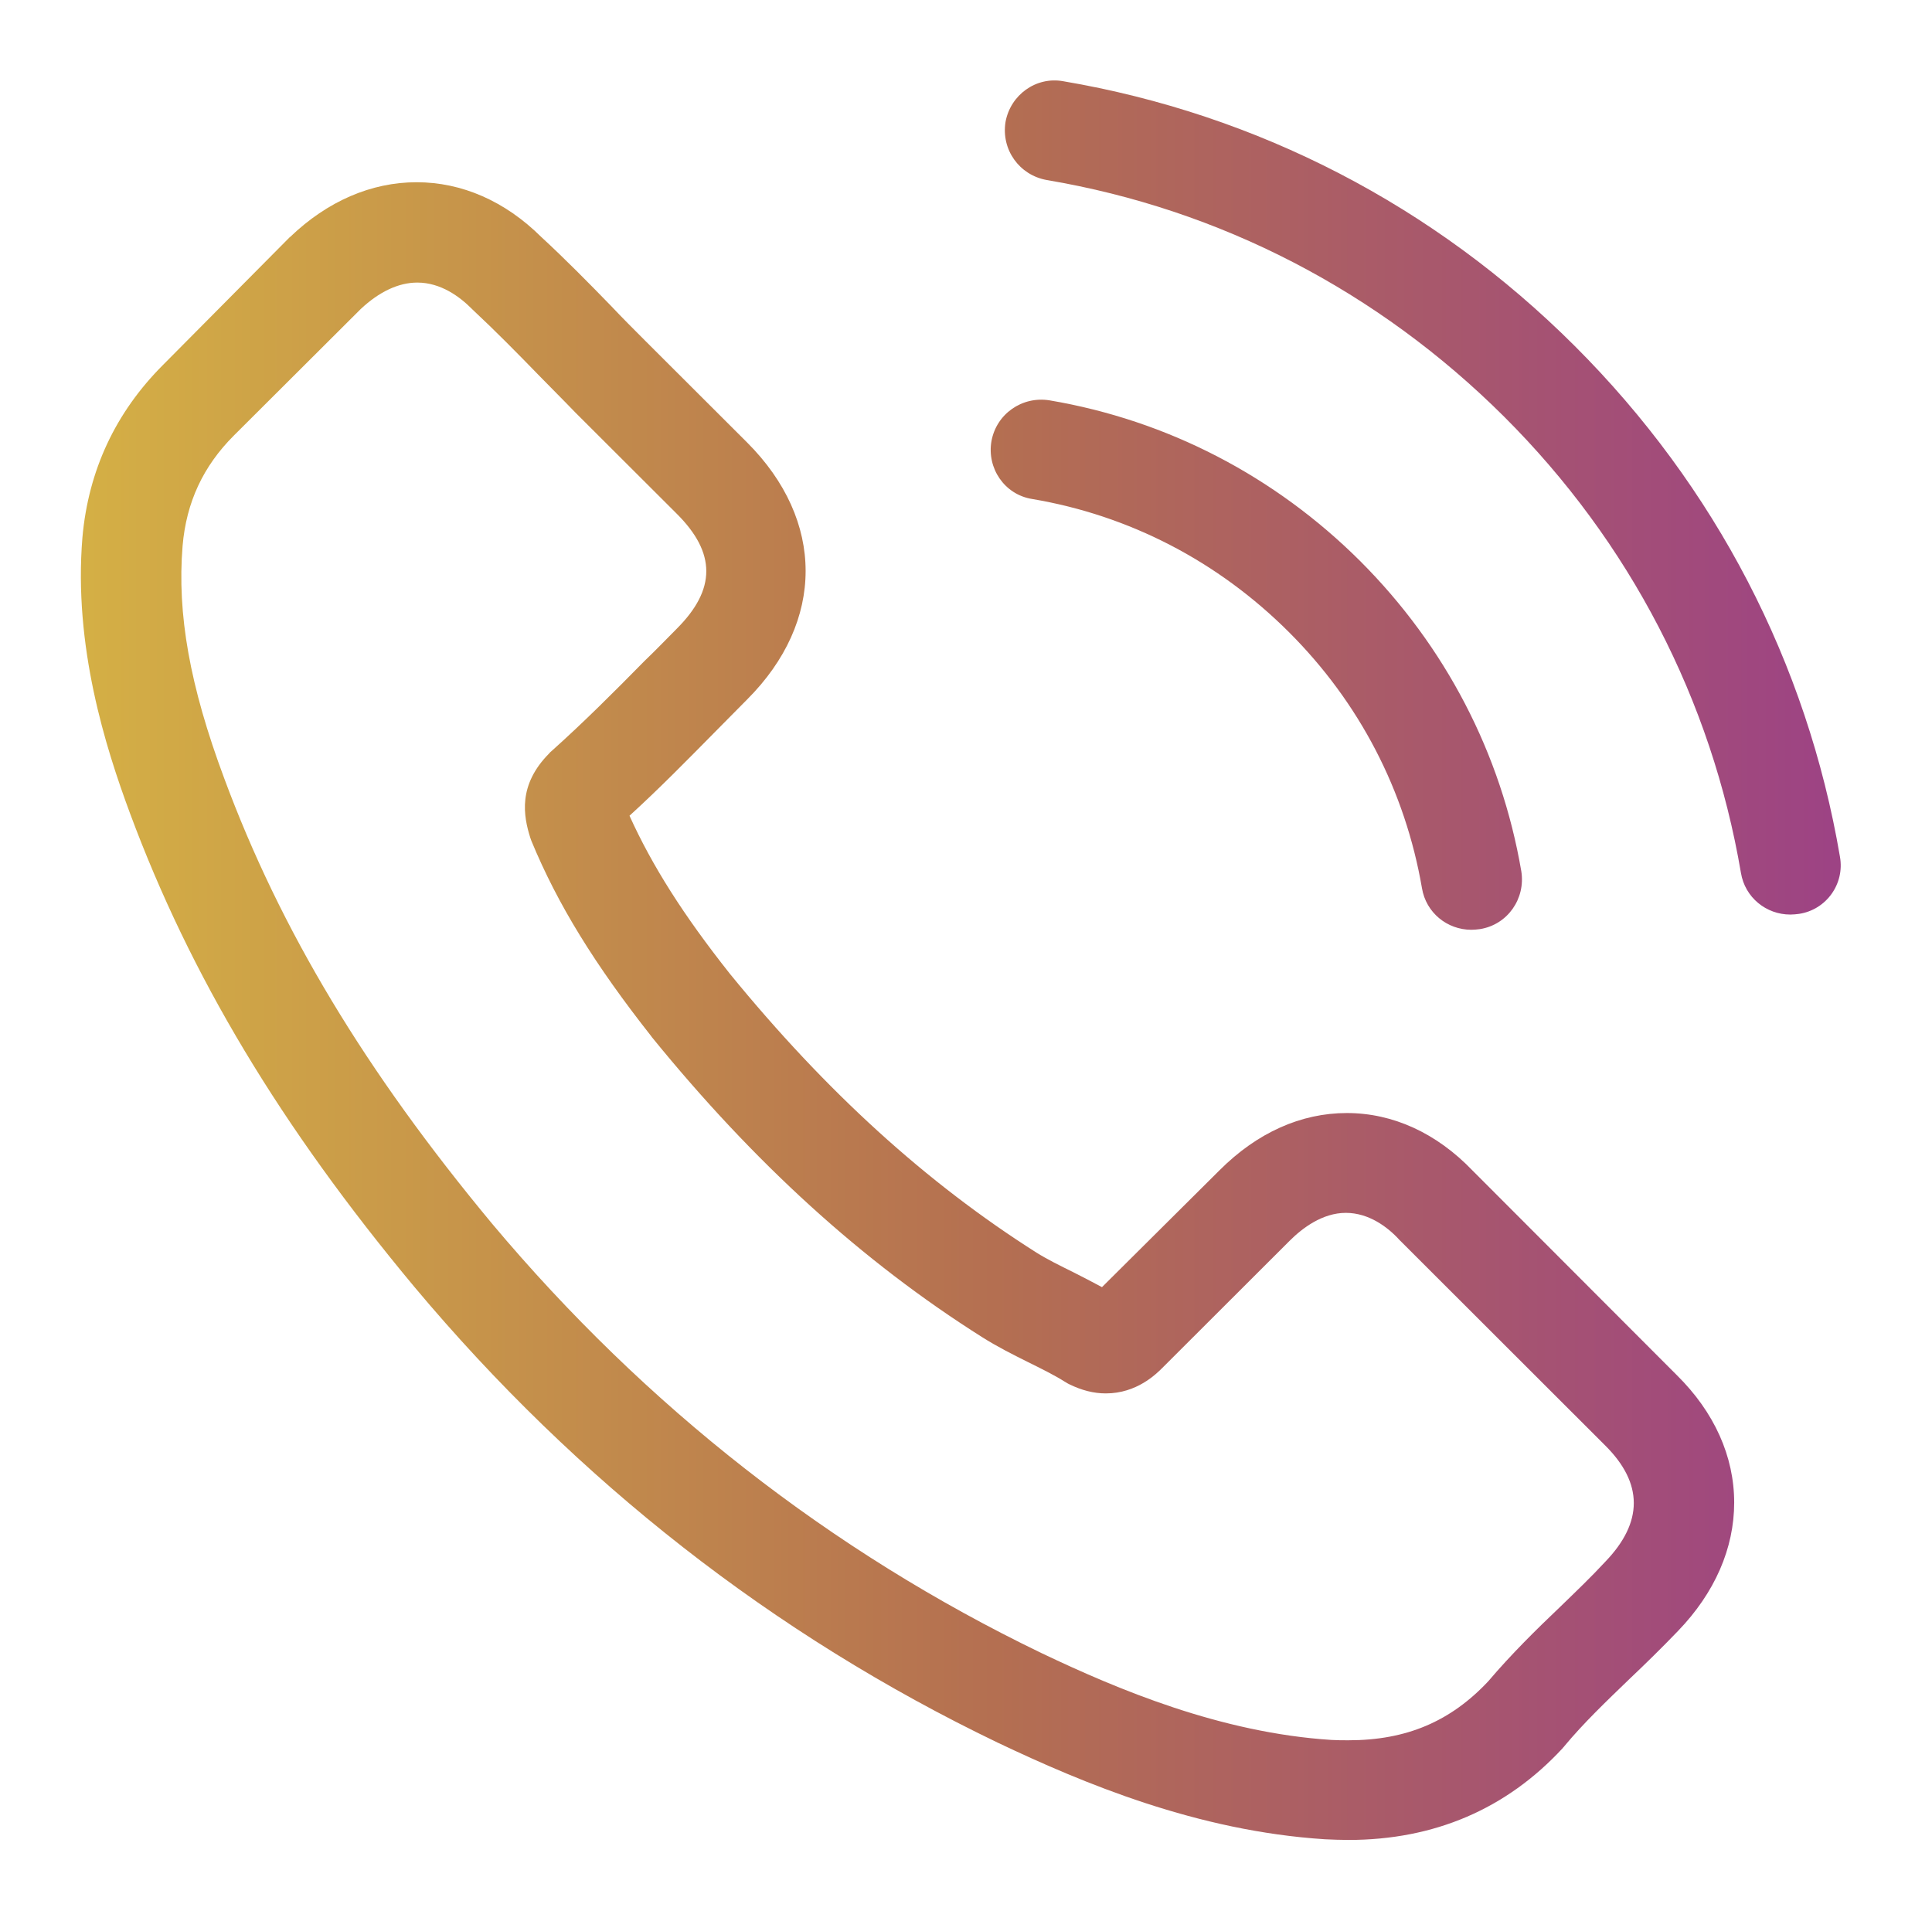
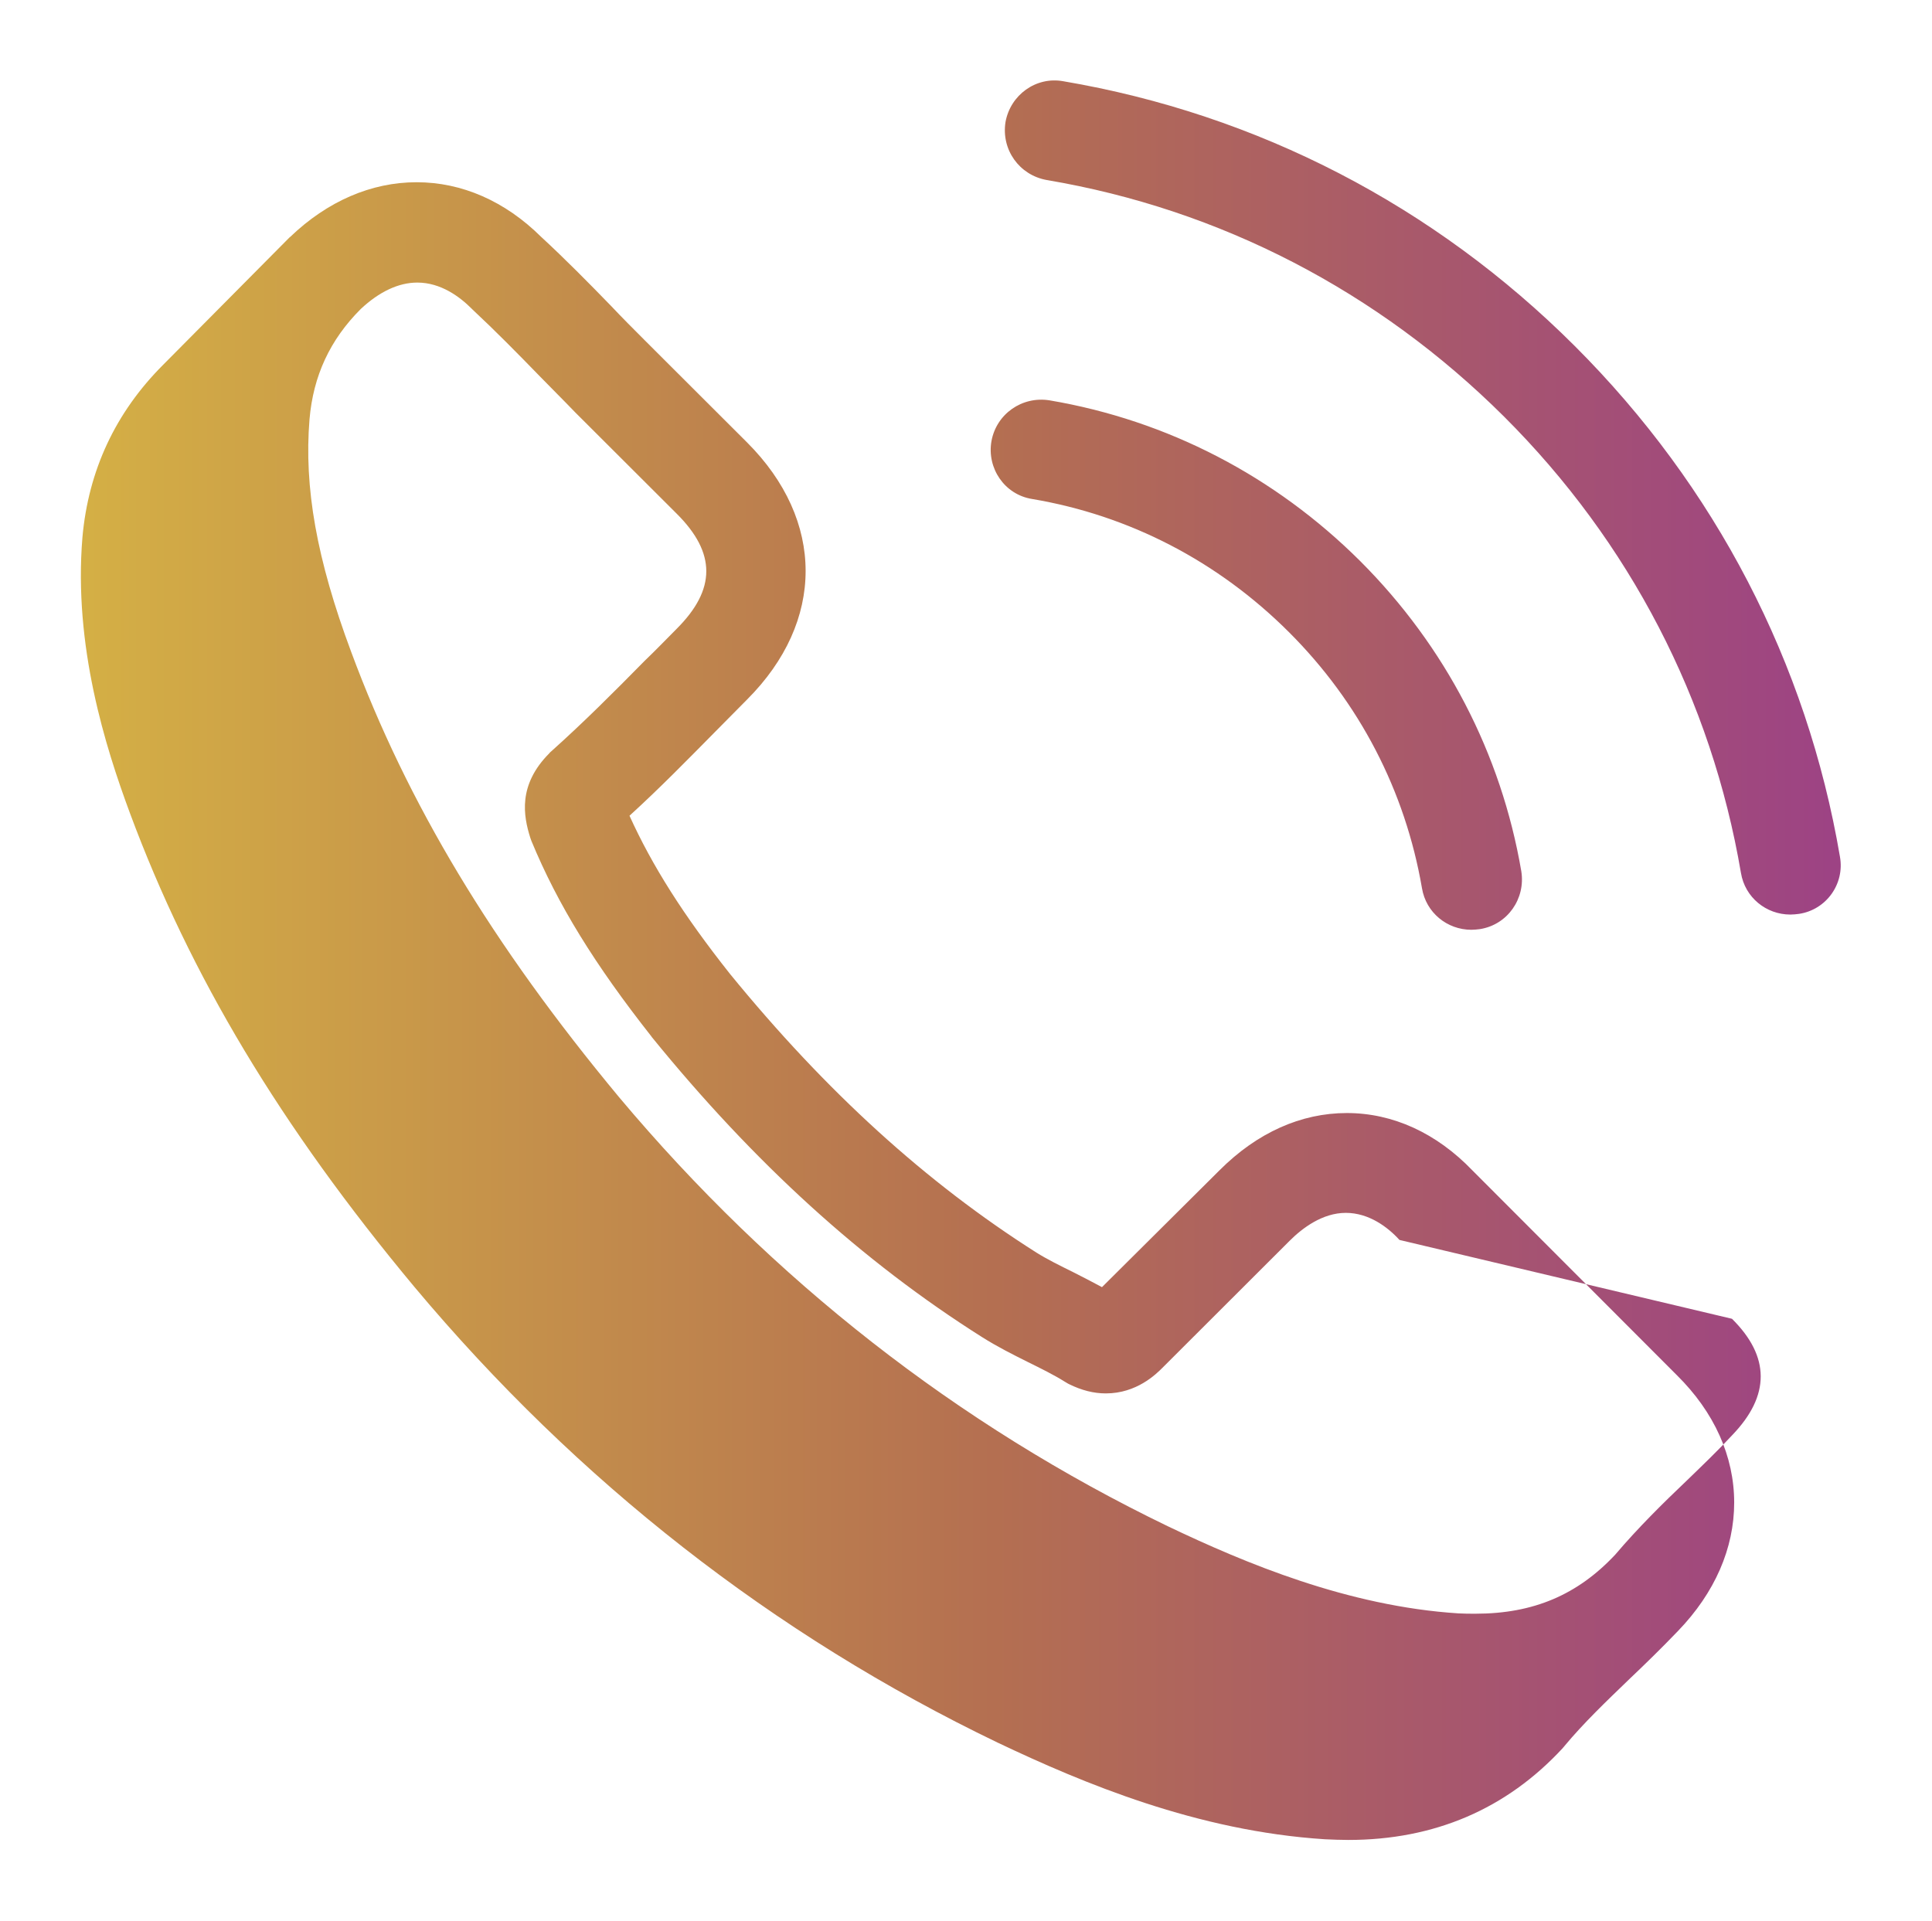
<svg xmlns="http://www.w3.org/2000/svg" version="1.1" id="logo" x="0px" y="0px" viewBox="0 0 114.17 113.51" style="enable-background:new 0 0 114.17 113.51;" xml:space="preserve">
  <style type="text/css">
	.st0{fill-rule:evenodd;clip-rule:evenodd;fill:url(#SVGID_1_);}
</style>
  <linearGradient id="SVGID_1_" gradientUnits="userSpaceOnUse" x1="-1753.325" y1="460.184" x2="-1752.325" y2="460.184" gradientTransform="matrix(104.001 0 0 -103.991 182351.625 47911.828)">
    <stop offset="0" style="stop-color:#D4AF45" />
    <stop offset="0.52" style="stop-color:#B46F51" />
    <stop offset="1" style="stop-color:#9D4384" />
  </linearGradient>
-   <path class="st0" d="M106.31,54.01c-0.17,0.02-0.33,0.04-0.51,0.04c-1.43,0-2.68-1.01-2.92-2.46c-1.74-10.23-6.57-19.56-14-26.97  c-7.43-7.4-16.77-12.25-27.02-13.98c-1.63-0.29-2.7-1.8-2.44-3.43c0.29-1.6,1.8-2.7,3.41-2.41c11.48,1.95,21.92,7.35,30.23,15.65  c8.31,8.3,13.72,18.72,15.67,30.18C109.02,52.24,107.92,53.77,106.31,54.01z M62.02,23.66c6.97,1.18,13.32,4.48,18.36,9.5  c5.03,5.03,8.33,11.37,9.52,18.33c0.26,1.62-0.81,3.16-2.44,3.42c-0.18,0.02-0.33,0.04-0.51,0.04c-1.43,0-2.68-1.01-2.92-2.46  c-0.99-5.75-3.69-10.97-7.87-15.14s-9.41-6.89-15.17-7.86c-1.63-0.26-2.68-1.82-2.4-3.42C58.88,24.47,60.39,23.4,62.02,23.66z   M61.25,74.03c0.64,0.4,1.39,0.77,2.18,1.16c0.55,0.28,1.12,0.57,1.69,0.88l6.95-6.91c2.22-2.22,4.81-3.38,7.52-3.38  c2.72,0,5.3,1.18,7.43,3.4l12.07,12.09c2.22,2.19,3.39,4.81,3.39,7.53c0,2.7-1.14,5.33-3.32,7.59c-0.95,0.99-1.91,1.93-2.86,2.83  c-1.39,1.34-2.7,2.59-3.85,3.97c-0.02,0.04-0.07,0.07-0.09,0.11c-3.34,3.62-7.61,5.44-12.68,5.44c-0.44,0-0.92-0.02-1.38-0.04  c-7.54-0.48-14.29-3.31-19.34-5.71C45.71,96.62,34.12,87.55,24.5,76.07c-7.94-9.53-13.26-18.42-16.82-28.01  c-1.45-3.91-3.34-9.88-2.81-16.29c0.35-3.97,1.96-7.4,4.77-10.21l7.47-7.53L17.15,14c2.2-2.11,4.79-3.23,7.47-3.23  s5.23,1.12,7.36,3.23c1.43,1.32,2.81,2.72,4.13,4.08c0.66,0.7,1.36,1.4,2.04,2.08l6,5.99c4.61,4.61,4.61,10.58,0,15.19  c-0.62,0.62-1.23,1.25-1.85,1.87c-1.63,1.65-3.3,3.36-5.1,5c1.34,2.96,3.19,5.88,5.94,9.35C48.83,64.53,54.74,69.9,61.25,74.03z   M38.5,61.26c-3.34-4.24-5.54-7.79-7.1-11.57l-0.07-0.2c-0.39-1.25-0.75-3.09,1.14-4.98c0.02-0.04,0.07-0.07,0.11-0.11  c1.91-1.71,3.67-3.47,5.52-5.35c0.64-0.61,1.25-1.25,1.89-1.89c2.33-2.33,2.33-4.48,0-6.8l-6-5.99c-0.7-0.73-1.41-1.43-2.09-2.13  c-1.34-1.38-2.62-2.68-3.96-3.93l-0.07-0.07c-0.7-0.7-1.82-1.54-3.21-1.54c-1.12,0-2.26,0.55-3.34,1.56l-7.5,7.48  c-1.82,1.82-2.81,3.95-3.03,6.52c-0.33,4.02,0.42,8.27,2.46,13.74c3.32,8.96,8.33,17.29,15.83,26.32  c9.08,10.82,20,19.36,32.45,25.37c4.55,2.17,10.62,4.72,17.15,5.14c0.33,0.02,0.68,0.02,1.01,0.02c3.43,0,6.04-1.12,8.26-3.49  c1.36-1.6,2.81-3.03,4.24-4.39c0.95-0.92,1.83-1.76,2.68-2.68c2.24-2.33,2.24-4.63-0.02-6.87L82.7,73.28  c-0.68-0.75-1.8-1.6-3.17-1.6c-1.38,0-2.57,0.9-3.32,1.65l-7.52,7.51c-0.37,0.37-1.52,1.51-3.34,1.51c-0.72,0-1.43-0.18-2.18-0.55  c-0.09-0.04-0.18-0.11-0.26-0.15c-0.64-0.4-1.39-0.77-2.18-1.16c-0.88-0.44-1.8-0.9-2.7-1.47c-7.06-4.46-13.45-10.27-19.52-17.74  L38.5,61.26z" />
+   <path class="st0" d="M106.31,54.01c-0.17,0.02-0.33,0.04-0.51,0.04c-1.43,0-2.68-1.01-2.92-2.46c-1.74-10.23-6.57-19.56-14-26.97  c-7.43-7.4-16.77-12.25-27.02-13.98c-1.63-0.29-2.7-1.8-2.44-3.43c0.29-1.6,1.8-2.7,3.41-2.41c11.48,1.95,21.92,7.35,30.23,15.65  c8.31,8.3,13.72,18.72,15.67,30.18C109.02,52.24,107.92,53.77,106.31,54.01z M62.02,23.66c6.97,1.18,13.32,4.48,18.36,9.5  c5.03,5.03,8.33,11.37,9.52,18.33c0.26,1.62-0.81,3.16-2.44,3.42c-0.18,0.02-0.33,0.04-0.51,0.04c-1.43,0-2.68-1.01-2.92-2.46  c-0.99-5.75-3.69-10.97-7.87-15.14s-9.41-6.89-15.17-7.86c-1.63-0.26-2.68-1.82-2.4-3.42C58.88,24.47,60.39,23.4,62.02,23.66z   M61.25,74.03c0.64,0.4,1.39,0.77,2.18,1.16c0.55,0.28,1.12,0.57,1.69,0.88l6.95-6.91c2.22-2.22,4.81-3.38,7.52-3.38  c2.72,0,5.3,1.18,7.43,3.4l12.07,12.09c2.22,2.19,3.39,4.81,3.39,7.53c0,2.7-1.14,5.33-3.32,7.59c-0.95,0.99-1.91,1.93-2.86,2.83  c-1.39,1.34-2.7,2.59-3.85,3.97c-0.02,0.04-0.07,0.07-0.09,0.11c-3.34,3.62-7.61,5.44-12.68,5.44c-0.44,0-0.92-0.02-1.38-0.04  c-7.54-0.48-14.29-3.31-19.34-5.71C45.71,96.62,34.12,87.55,24.5,76.07c-7.94-9.53-13.26-18.42-16.82-28.01  c-1.45-3.91-3.34-9.88-2.81-16.29c0.35-3.97,1.96-7.4,4.77-10.21l7.47-7.53L17.15,14c2.2-2.11,4.79-3.23,7.47-3.23  s5.23,1.12,7.36,3.23c1.43,1.32,2.81,2.72,4.13,4.08c0.66,0.7,1.36,1.4,2.04,2.08l6,5.99c4.61,4.61,4.61,10.58,0,15.19  c-0.62,0.62-1.23,1.25-1.85,1.87c-1.63,1.65-3.3,3.36-5.1,5c1.34,2.96,3.19,5.88,5.94,9.35C48.83,64.53,54.74,69.9,61.25,74.03z   M38.5,61.26c-3.34-4.24-5.54-7.79-7.1-11.57l-0.07-0.2c-0.39-1.25-0.75-3.09,1.14-4.98c0.02-0.04,0.07-0.07,0.11-0.11  c1.91-1.71,3.67-3.47,5.52-5.35c0.64-0.61,1.25-1.25,1.89-1.89c2.33-2.33,2.33-4.48,0-6.8l-6-5.99c-0.7-0.73-1.41-1.43-2.09-2.13  c-1.34-1.38-2.62-2.68-3.96-3.93l-0.07-0.07c-0.7-0.7-1.82-1.54-3.21-1.54c-1.12,0-2.26,0.55-3.34,1.56c-1.82,1.82-2.81,3.95-3.03,6.52c-0.33,4.02,0.42,8.27,2.46,13.74c3.32,8.96,8.33,17.29,15.83,26.32  c9.08,10.82,20,19.36,32.45,25.37c4.55,2.17,10.62,4.72,17.15,5.14c0.33,0.02,0.68,0.02,1.01,0.02c3.43,0,6.04-1.12,8.26-3.49  c1.36-1.6,2.81-3.03,4.24-4.39c0.95-0.92,1.83-1.76,2.68-2.68c2.24-2.33,2.24-4.63-0.02-6.87L82.7,73.28  c-0.68-0.75-1.8-1.6-3.17-1.6c-1.38,0-2.57,0.9-3.32,1.65l-7.52,7.51c-0.37,0.37-1.52,1.51-3.34,1.51c-0.72,0-1.43-0.18-2.18-0.55  c-0.09-0.04-0.18-0.11-0.26-0.15c-0.64-0.4-1.39-0.77-2.18-1.16c-0.88-0.44-1.8-0.9-2.7-1.47c-7.06-4.46-13.45-10.27-19.52-17.74  L38.5,61.26z" />
</svg>